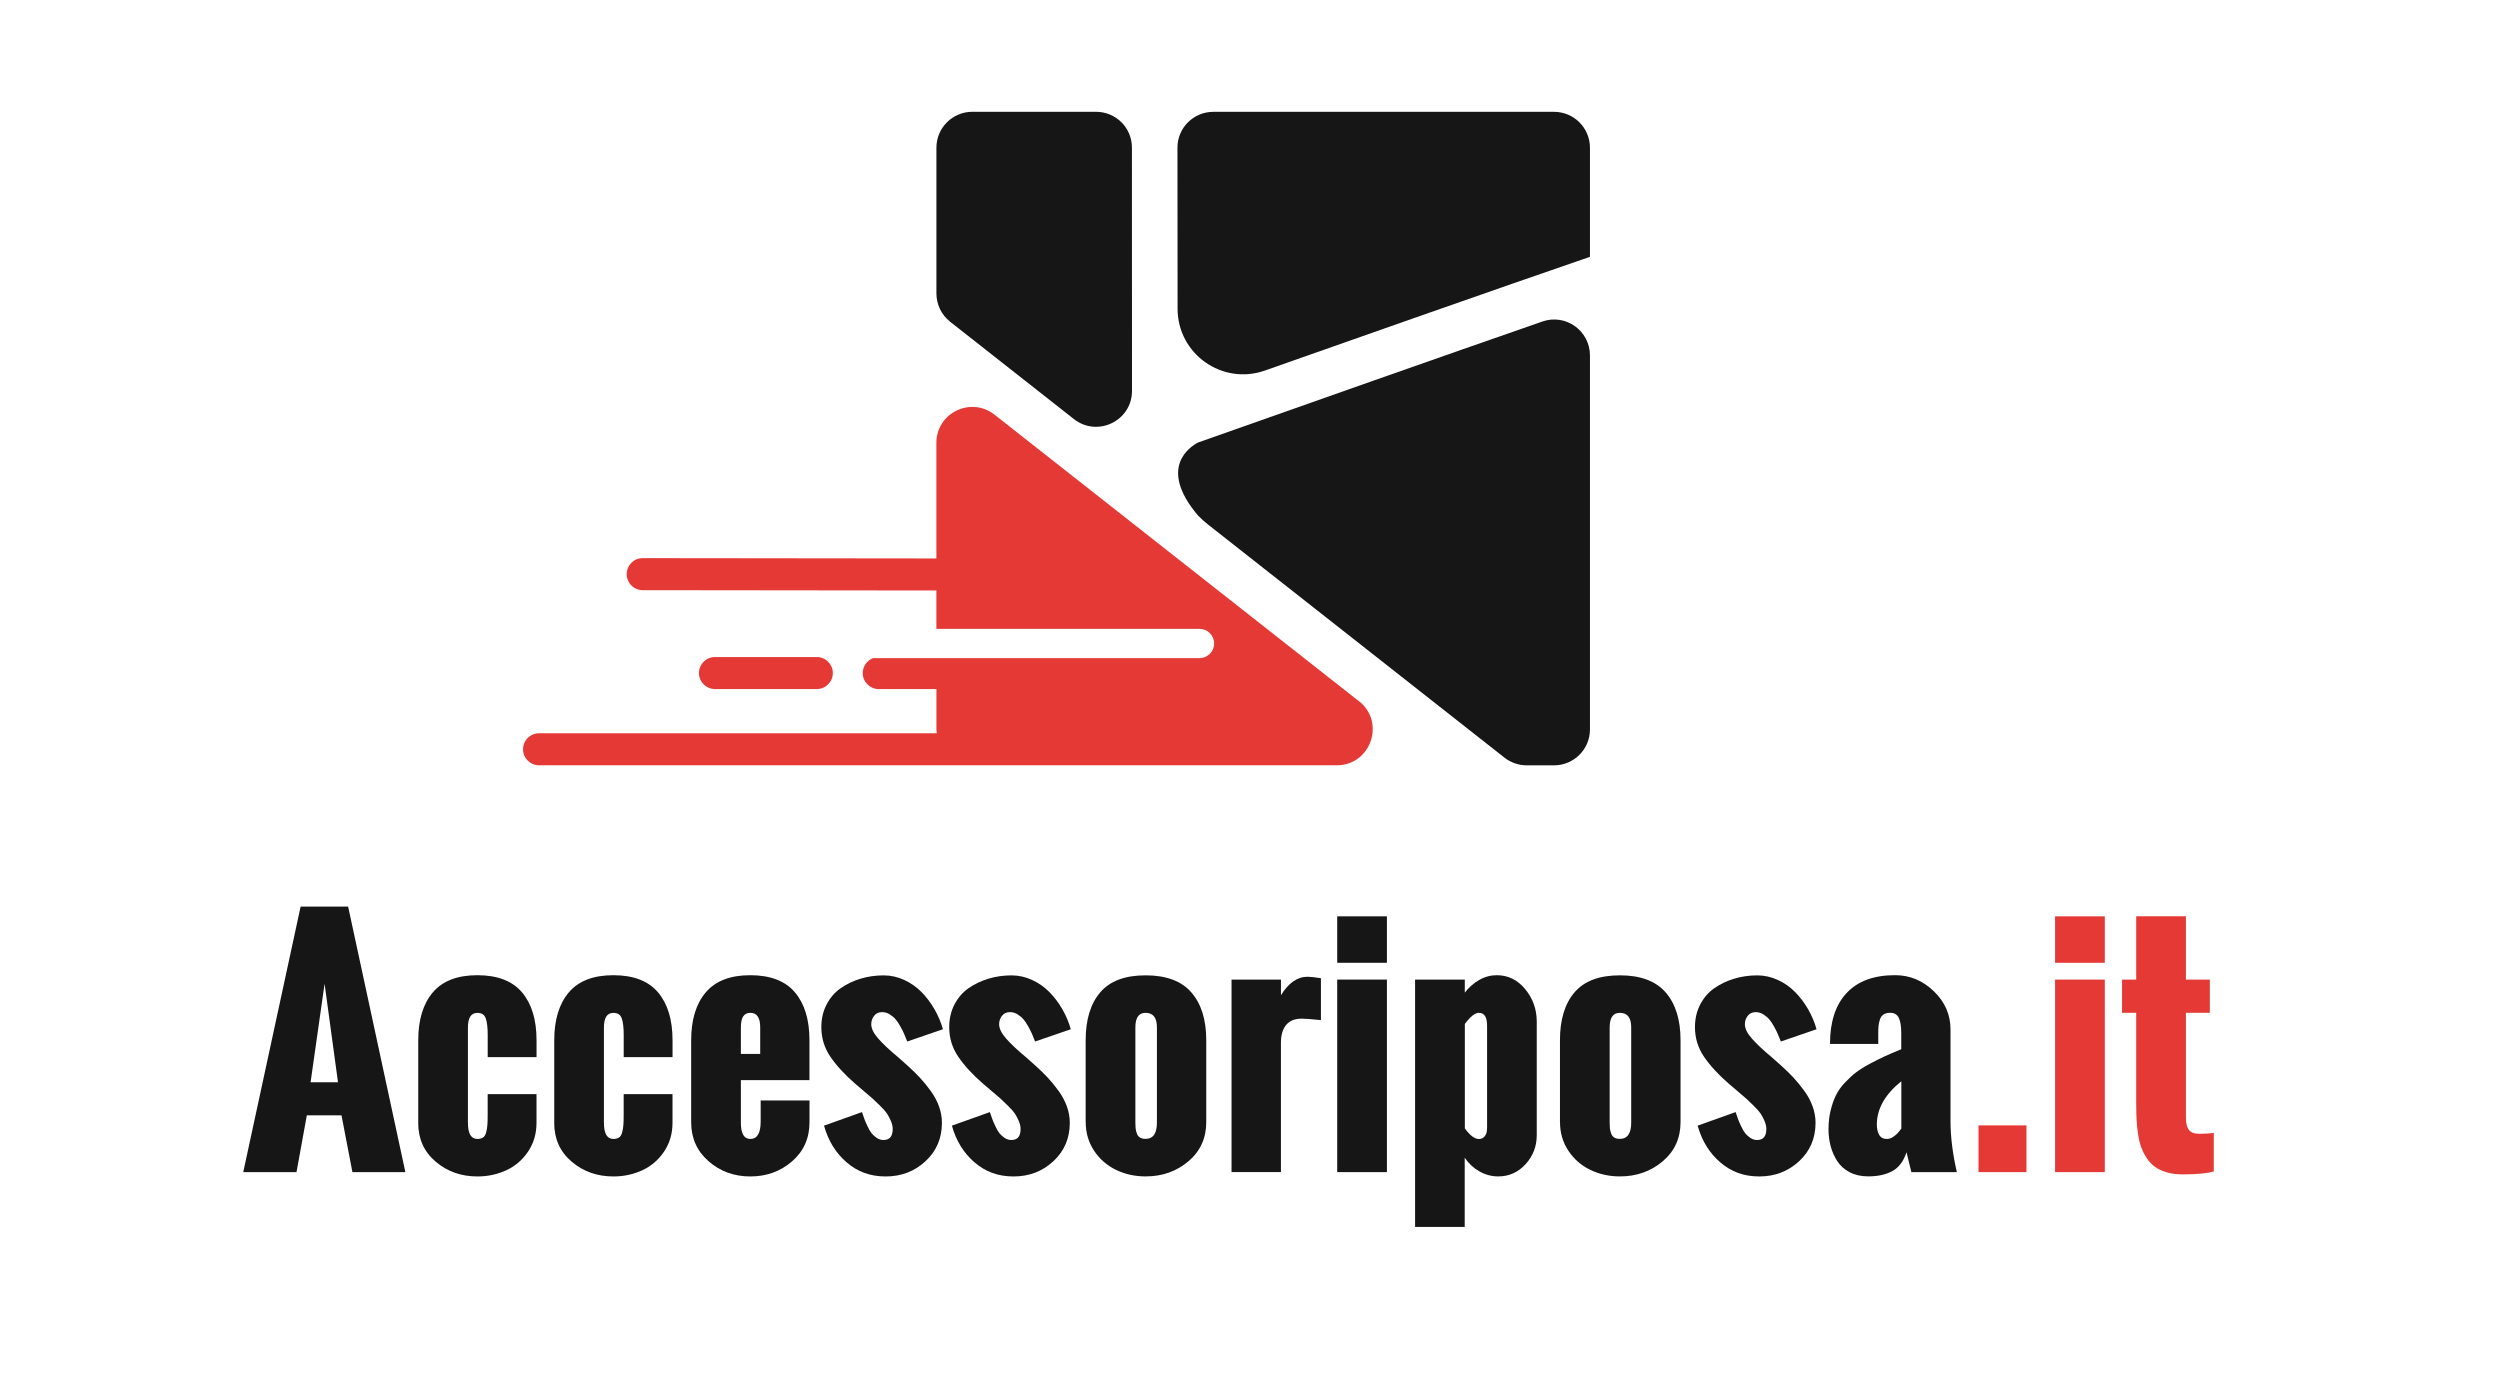
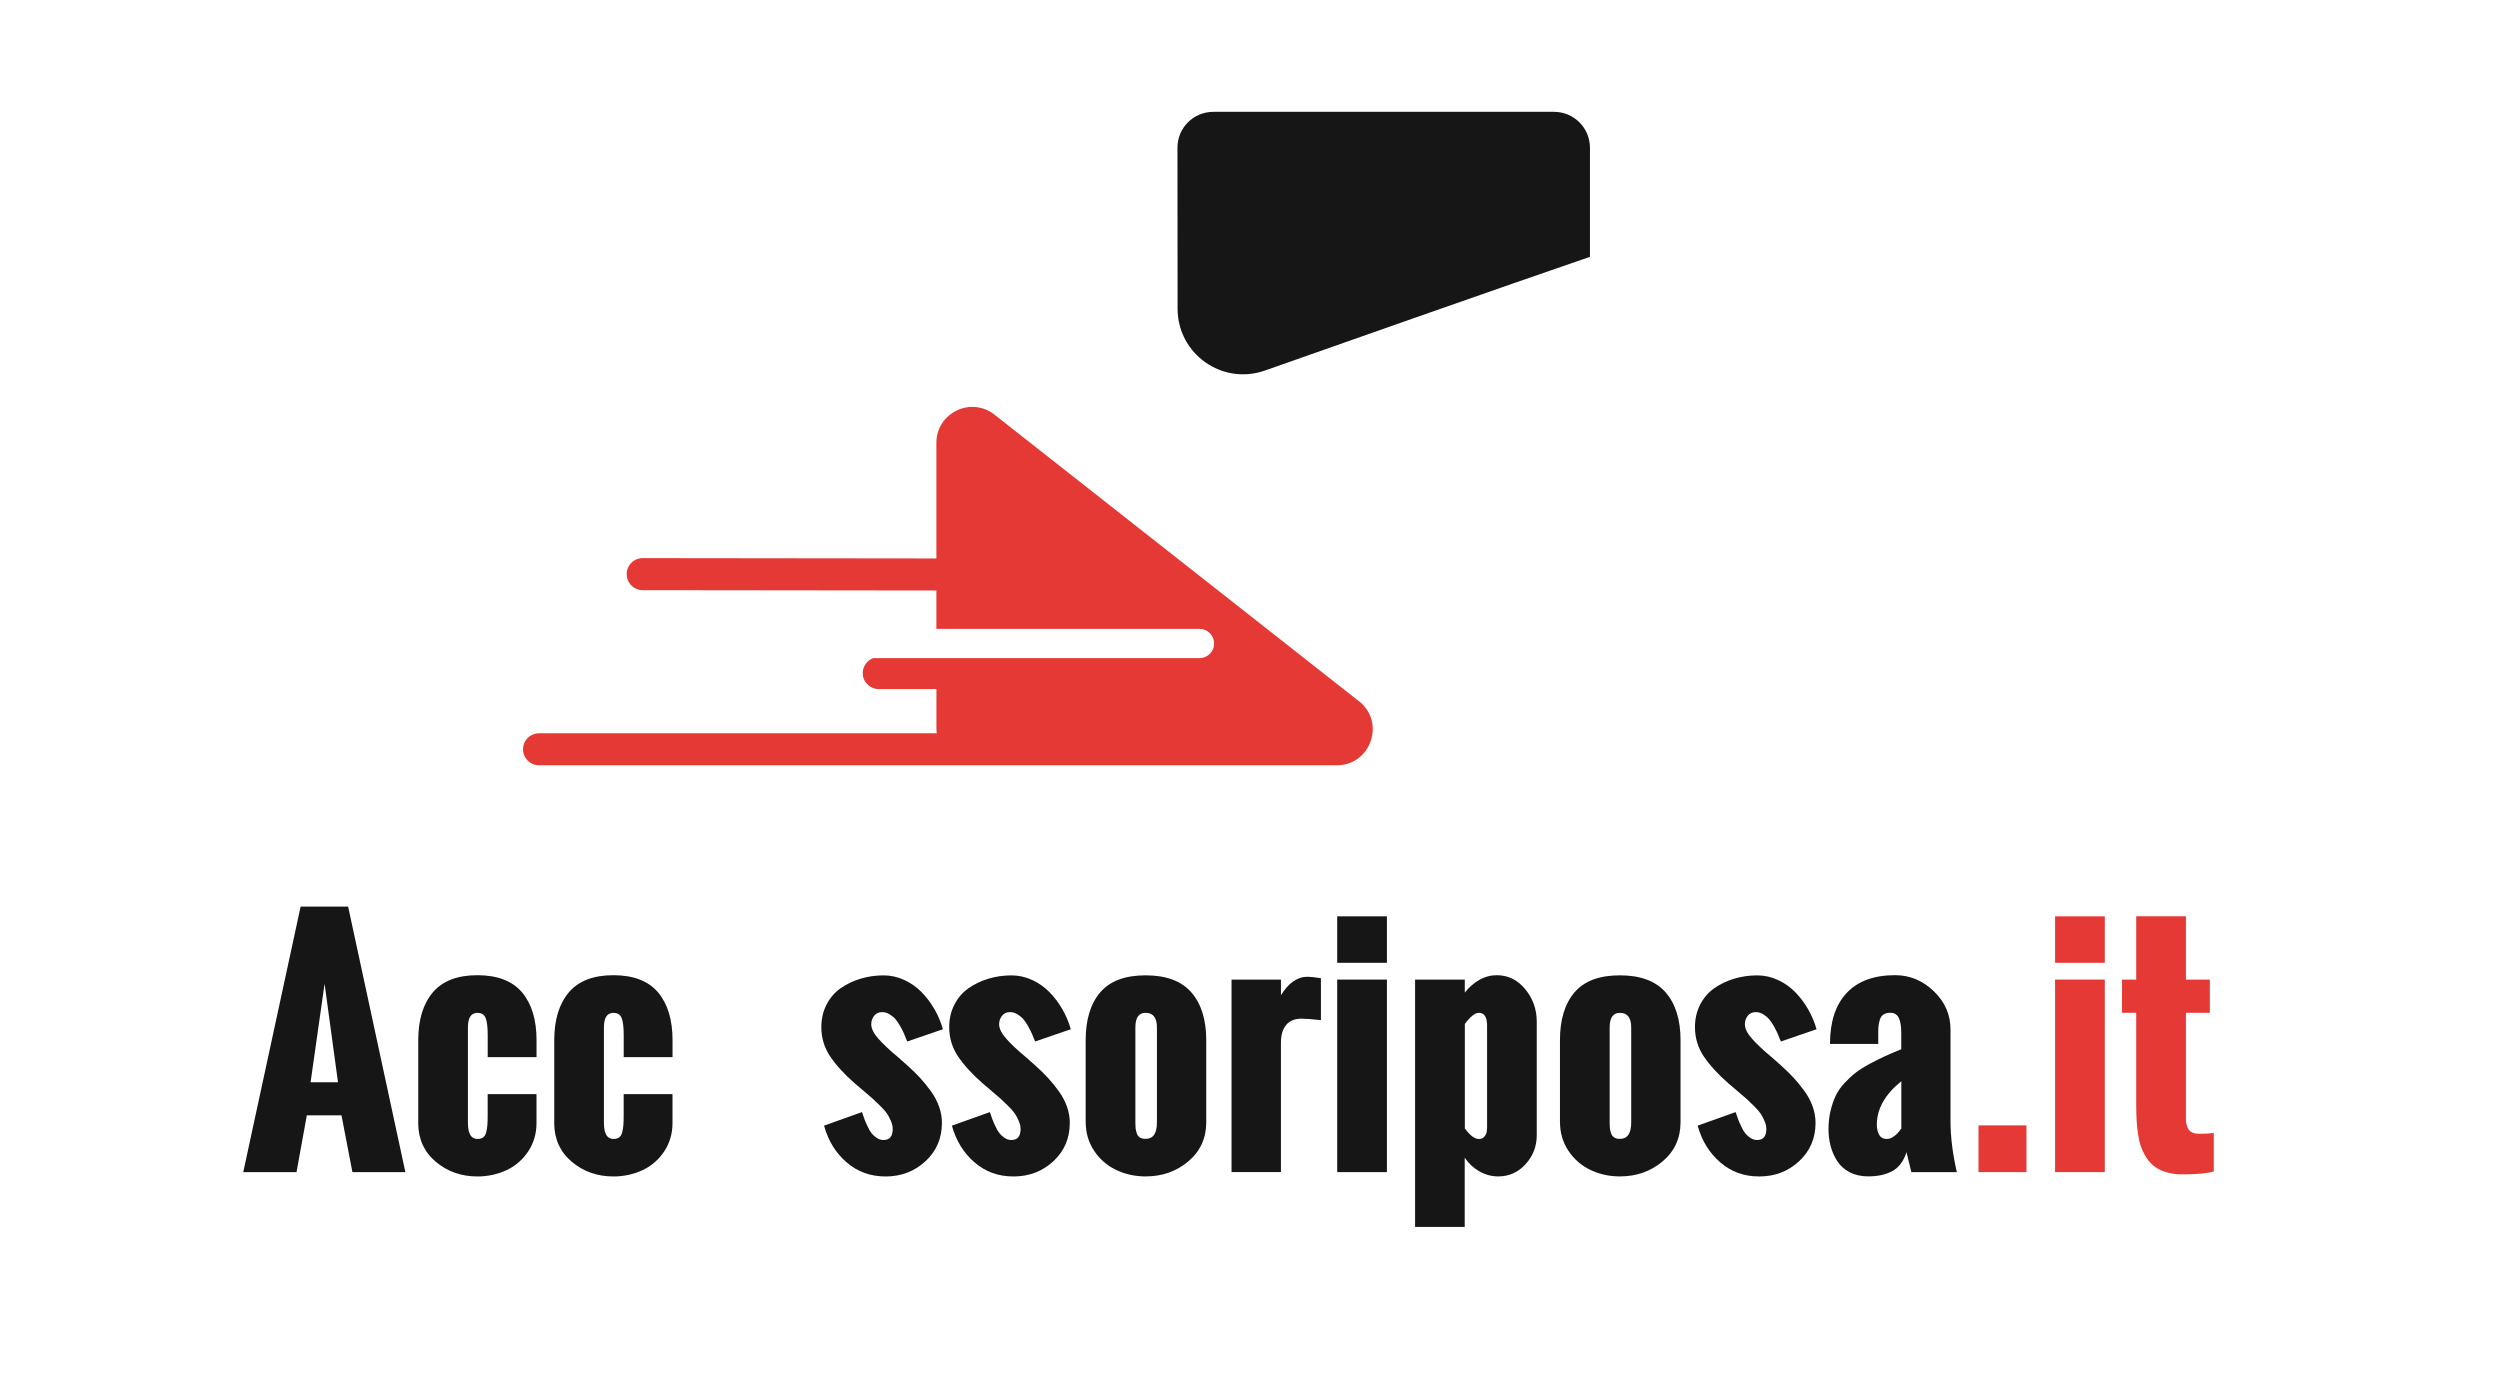
<svg xmlns="http://www.w3.org/2000/svg" viewBox="0 0 600 330.86" version="1.1" id="Layer_1">
  <defs>
    <style>
      .st0 {
        fill: #e53935;
      }

      .st1 {
        fill: #161616;
      }
    </style>
  </defs>
  <g>
    <path d="M58.38,281.31l13.77-63.73h11.4l13.74,63.73h-12.71l-2.62-13.63h-8.32l-2.48,13.63s-12.78,0-12.78,0ZM74.53,259.75h6.59l-3.22-23.65-3.36,23.65h0Z" class="st1" />
    <path d="M100.38,269.49v-19.83c0-4.91,1.17-8.74,3.5-11.49,2.34-2.75,5.9-4.12,10.69-4.12s8.39,1.37,10.71,4.11,3.49,6.57,3.49,11.51v4.04h-11.72v-5.28c0-1.84-.16-3.19-.48-4.05s-.99-1.29-2-1.29c-1.51,0-2.27,1.17-2.27,3.5v22.87c0,2.6.75,3.89,2.27,3.89.57,0,1.02-.12,1.36-.35.34-.24.59-.64.74-1.2s.25-1.15.3-1.75.07-1.45.07-2.53v-4.92h11.72v6.9c0,2.55-.66,4.82-1.98,6.82s-3.06,3.5-5.2,4.51c-2.15,1.01-4.49,1.52-7.01,1.52-3.89,0-7.24-1.19-10.02-3.56-2.79-2.37-4.18-5.47-4.18-9.29h.01Z" class="st1" />
    <path d="M133.02,269.49v-19.83c0-4.91,1.17-8.74,3.5-11.49,2.34-2.75,5.9-4.12,10.69-4.12s8.39,1.37,10.71,4.11,3.49,6.57,3.49,11.51v4.04h-11.72v-5.28c0-1.84-.16-3.19-.48-4.05-.32-.86-.99-1.29-2-1.29-1.51,0-2.27,1.17-2.27,3.5v22.87c0,2.6.75,3.89,2.27,3.89.57,0,1.02-.12,1.36-.35.34-.24.59-.64.74-1.2s.25-1.15.3-1.75.07-1.45.07-2.53v-4.92h11.72v6.9c0,2.55-.66,4.82-1.98,6.82-1.32,2-3.06,3.5-5.2,4.51-2.15,1.01-4.49,1.52-7.01,1.52-3.89,0-7.24-1.19-10.02-3.56-2.79-2.37-4.18-5.47-4.18-9.29h0Z" class="st1" />
-     <path d="M165.88,269.31v-19.65c0-4.91,1.17-8.74,3.5-11.49,2.34-2.75,5.9-4.12,10.69-4.12s8.39,1.37,10.71,4.11,3.49,6.57,3.49,11.51v9.56h-16.46v10.23c0,2.6.75,3.89,2.27,3.89,1.65,0,2.48-1.39,2.48-4.18v-5.06h11.72v5.21c0,3.85-1.39,6.98-4.18,9.4-2.79,2.42-6.13,3.63-10.02,3.63s-7.24-1.21-10.02-3.65c-2.79-2.43-4.18-5.56-4.18-9.38h0ZM177.81,252.95h4.64v-6.37c0-2.34-.79-3.5-2.37-3.5s-2.27,1.17-2.27,3.5v6.37Z" class="st1" />
    <path d="M197.75,270.16l9.13-3.26c.24.71.42,1.26.57,1.65.14.39.38.96.73,1.7.34.74.67,1.32.99,1.72s.73.77,1.24,1.12c.51.34,1.04.51,1.61.51,1.49,0,2.23-.87,2.23-2.62,0-.64-.15-1.29-.44-1.96s-.6-1.25-.92-1.74c-.32-.48-.87-1.12-1.66-1.89-.79-.78-1.4-1.36-1.82-1.74-.42-.38-1.17-1.01-2.23-1.91l-1.95-1.66c-2.53-2.2-4.51-4.36-5.95-6.48s-2.16-4.48-2.16-7.08c0-2.01.42-3.82,1.26-5.44s1.96-2.92,3.38-3.91,3-1.75,4.76-2.28,3.61-.8,5.54-.8c1.72,0,3.38.37,4.96,1.1s2.97,1.71,4.16,2.92c1.19,1.22,2.22,2.58,3.1,4.11.87,1.52,1.55,3.12,2.02,4.8l-8.57,2.94c-.28-.71-.52-1.29-.71-1.75s-.49-1.06-.9-1.81c-.41-.74-.81-1.34-1.2-1.79s-.87-.84-1.43-1.19c-.57-.34-1.16-.51-1.77-.51-.83,0-1.47.29-1.93.88s-.69,1.26-.69,2.02c0,1.04.57,2.2,1.72,3.49,1.14,1.29,2.72,2.77,4.73,4.44l2.2,1.95c1.18,1.06,2.2,2.06,3.06,2.99s1.72,1.99,2.58,3.17c.86,1.18,1.52,2.42,1.98,3.72.46,1.3.69,2.6.69,3.89,0,3.73-1.32,6.81-3.95,9.24-2.63,2.43-5.81,3.65-9.54,3.65s-6.73-1.12-9.35-3.36c-2.62-2.24-4.44-5.18-5.45-8.82h-.02Z" class="st1" />
    <path d="M228.44,270.16l9.13-3.26c.24.71.42,1.26.57,1.65.14.39.38.96.73,1.7.34.74.67,1.32.99,1.72s.73.77,1.24,1.12c.51.34,1.04.51,1.61.51,1.49,0,2.23-.87,2.23-2.62,0-.64-.15-1.29-.44-1.96s-.6-1.25-.92-1.74c-.32-.48-.87-1.12-1.66-1.89-.79-.78-1.4-1.36-1.82-1.74-.42-.38-1.17-1.01-2.23-1.91l-1.95-1.66c-2.53-2.2-4.51-4.36-5.95-6.48s-2.16-4.48-2.16-7.08c0-2.01.42-3.82,1.26-5.44s1.96-2.92,3.38-3.91,3-1.75,4.76-2.28,3.61-.8,5.54-.8c1.72,0,3.38.37,4.96,1.1s2.97,1.71,4.16,2.92c1.19,1.22,2.22,2.58,3.1,4.11.87,1.52,1.55,3.12,2.02,4.8l-8.57,2.94c-.28-.71-.52-1.29-.71-1.75s-.49-1.06-.9-1.81c-.41-.74-.81-1.34-1.2-1.79s-.87-.84-1.43-1.19c-.57-.34-1.16-.51-1.77-.51-.83,0-1.47.29-1.93.88s-.69,1.26-.69,2.02c0,1.04.57,2.2,1.72,3.49,1.14,1.29,2.72,2.77,4.73,4.44l2.2,1.95c1.18,1.06,2.2,2.06,3.06,2.99s1.72,1.99,2.58,3.17c.86,1.18,1.52,2.42,1.98,3.72.46,1.3.69,2.6.69,3.89,0,3.73-1.32,6.81-3.95,9.24-2.63,2.43-5.81,3.65-9.54,3.65s-6.73-1.12-9.35-3.36c-2.62-2.24-4.44-5.18-5.45-8.82h-.02Z" class="st1" />
    <path d="M260.56,269.31v-19.65c0-4.93,1.16-8.76,3.49-11.49s5.95-4.09,10.89-4.09,8.59,1.36,10.98,4.09c2.38,2.73,3.58,6.56,3.58,11.49v19.65c0,3.85-1.43,6.98-4.28,9.4-2.86,2.42-6.28,3.63-10.27,3.63-2.57,0-4.95-.53-7.12-1.58-2.17-1.05-3.92-2.58-5.26-4.6-1.33-2.02-2-4.3-2-6.85h-.01ZM277.66,269.45v-22.87c0-2.34-.91-3.5-2.73-3.5-1.63,0-2.44,1.17-2.44,3.5v22.87c0,.52.02.95.05,1.29.04.34.12.74.27,1.2s.39.81.74,1.04c.35.24.81.35,1.38.35,1.82,0,2.73-1.3,2.73-3.89h0Z" class="st1" />
    <path d="M295.57,281.31v-46.21h11.86v3.75c1.82-2.95,3.94-4.43,6.37-4.43.68,0,1.76.12,3.22.35v10.06c-2.2-.24-3.74-.35-4.64-.35-1.63,0-2.86.5-3.7,1.5-.84,1-1.26,2.44-1.26,4.3v31.02h-11.86.01Z" class="st1" />
    <path d="M320.93,231.07v-11.15h11.93v11.15h-11.93ZM320.93,281.31v-46.21h11.93v46.21h-11.93Z" class="st1" />
    <path d="M339.62,294.45v-59.34h11.93v3.12c.97-1.25,2.12-2.26,3.45-3.03,1.33-.77,2.74-1.15,4.23-1.15,2.71,0,4.99,1.12,6.83,3.36s2.76,4.83,2.76,7.75v27.3c0,2.64-.88,4.95-2.66,6.92s-3.97,2.96-6.59,2.96c-1.58,0-3.08-.4-4.5-1.2-1.42-.8-2.6-1.9-3.54-3.29v16.61h-11.93.02ZM356.9,270.02v-23.9c0-2.03-.66-3.04-1.98-3.04-.9,0-2.02.88-3.36,2.66v25.07c1.23,1.7,2.35,2.55,3.36,2.55.57,0,1.01-.19,1.33-.57.32-.38.51-.77.57-1.19.06-.41.09-.94.09-1.58h0Z" class="st1" />
    <path d="M374.39,269.31v-19.65c0-4.93,1.16-8.76,3.49-11.49s5.95-4.09,10.89-4.09,8.59,1.36,10.98,4.09c2.38,2.73,3.58,6.56,3.58,11.49v19.65c0,3.85-1.43,6.98-4.28,9.4-2.86,2.42-6.28,3.63-10.27,3.63-2.57,0-4.95-.53-7.12-1.58-2.17-1.05-3.92-2.58-5.26-4.6-1.33-2.02-2-4.3-2-6.85h-.01ZM391.49,269.45v-22.87c0-2.34-.91-3.5-2.73-3.5-1.63,0-2.44,1.17-2.44,3.5v22.87c0,.52.02.95.05,1.29.04.34.12.74.27,1.2s.39.81.74,1.04c.35.24.81.35,1.38.35,1.82,0,2.73-1.3,2.73-3.89h0Z" class="st1" />
    <path d="M407.42,270.16l9.13-3.26c.24.71.42,1.26.57,1.65.14.39.38.96.73,1.7.34.74.67,1.32.99,1.72.32.4.73.77,1.24,1.12.51.34,1.04.51,1.61.51,1.49,0,2.23-.87,2.23-2.62,0-.64-.15-1.29-.44-1.96s-.6-1.25-.92-1.74c-.32-.48-.87-1.12-1.66-1.89-.79-.78-1.4-1.36-1.82-1.74s-1.17-1.01-2.23-1.91l-1.95-1.66c-2.53-2.2-4.51-4.36-5.95-6.48s-2.16-4.48-2.16-7.08c0-2.01.42-3.82,1.26-5.44s1.96-2.92,3.38-3.91,3-1.75,4.76-2.28,3.61-.8,5.54-.8c1.72,0,3.38.37,4.96,1.1s2.97,1.71,4.16,2.92c1.19,1.22,2.22,2.58,3.1,4.11.87,1.52,1.55,3.12,2.02,4.8l-8.57,2.94c-.28-.71-.52-1.29-.71-1.75s-.49-1.06-.9-1.81c-.41-.74-.81-1.34-1.2-1.79s-.87-.84-1.43-1.19c-.57-.34-1.16-.51-1.77-.51-.83,0-1.47.29-1.93.88s-.69,1.26-.69,2.02c0,1.04.57,2.2,1.72,3.49,1.14,1.29,2.72,2.77,4.73,4.44l2.2,1.95c1.18,1.06,2.2,2.06,3.06,2.99s1.72,1.99,2.58,3.17c.86,1.18,1.52,2.42,1.98,3.72.46,1.3.69,2.6.69,3.89,0,3.73-1.32,6.81-3.95,9.24s-5.81,3.65-9.54,3.65-6.73-1.12-9.35-3.36-4.44-5.18-5.45-8.82h-.02Z" class="st1" />
    <path d="M458.73,281.31l-1.17-4.78c-.69,2.15-1.81,3.65-3.36,4.51-1.56.86-3.49,1.29-5.81,1.29-1.7,0-3.19-.33-4.46-.99s-2.27-1.55-2.99-2.67-1.25-2.33-1.59-3.61c-.34-1.29-.51-2.64-.51-4.05,0-1.6.17-3.09.5-4.46s.75-2.58,1.26-3.63c.51-1.05,1.21-2.06,2.12-3.03s1.79-1.79,2.66-2.46,1.96-1.37,3.31-2.09,2.55-1.32,3.61-1.81c1.06-.48,2.4-1.06,4-1.72v-3.89c0-1.63-.2-2.84-.6-3.65s-1.09-1.2-2.05-1.2c-.66,0-1.2.14-1.61.41s-.7.68-.87,1.22-.27,1.03-.32,1.47c-.05.44-.07,1.02-.07,1.75v2.62h-11.58c0-5.31,1.33-9.39,4-12.23s6.54-4.27,11.61-4.27c3.54,0,6.64,1.29,9.31,3.86,2.67,2.57,4,5.63,4,9.17v21.95c0,3.8.51,7.9,1.52,12.29h-10.91ZM456.32,270.87v-11.37c-3.92,3.16-5.88,6.63-5.88,10.41,0,.94.18,1.75.55,2.43s.99,1.01,1.86,1.01c.5,0,.98-.16,1.47-.48.48-.32.83-.6,1.04-.83.21-.24.53-.62.96-1.17h0Z" class="st1" />
    <path d="M474.84,281.31v-11.22h11.51v11.22h-11.51Z" class="st0" />
    <path d="M493.22,231.07v-11.15h11.93v11.15h-11.93ZM493.22,281.31v-46.21h11.93v46.21h-11.93Z" class="st0" />
    <path d="M512.69,265.45v-22.38h-3.4v-7.97h3.4v-15.19h11.93v15.19h5.74v7.97h-5.74v25.25c0,1.27.24,2.22.71,2.85.47.63,1.31.94,2.51.94,1.37,0,2.53-.07,3.47-.21v9.24c-1.56.47-4.07.71-7.54.71-1.39,0-2.65-.17-3.77-.5s-2.07-.77-2.83-1.33c-.77-.55-1.43-1.26-1.98-2.11-.55-.85-.99-1.72-1.31-2.6s-.57-1.92-.74-3.1c-.18-1.18-.29-2.28-.35-3.29s-.09-2.17-.09-3.47h-.01Z" class="st0" />
  </g>
  <g>
-     <path d="M196.04,165.37c2.12,0,3.84-1.72,3.84-3.84s-1.72-3.84-3.84-3.84h-24.45c-2.12,0-3.84,1.72-3.84,3.84s1.72,3.84,3.84,3.84h24.45Z" class="st0" />
    <g>
-       <path d="M228.03,77.22l29.7,23.35c5.65,4.45,13.94.44,13.95-6.75.01-19.37.01-40.43-.02-58.41,0-4.76-3.87-8.58-8.62-8.58h-29.68c-4.76,0-8.62,3.86-8.62,8.62v34.98c0,2.64,1.21,5.14,3.29,6.78h0Z" class="st1" />
      <path d="M326.14,168.29l-87.46-68.77c-5.66-4.45-13.95-.42-13.95,6.78v27.73l-70.48-.08h0c-2.12,0-3.84,1.72-3.84,3.84s1.72,3.85,3.84,3.85l70.48.08v9.21h63.15c1.94,0,3.51,1.57,3.51,3.51s-1.57,3.51-3.51,3.51h-78.33c-1.45.55-2.49,1.94-2.49,3.59,0,2.12,1.72,3.84,3.84,3.84h13.84v9.69c0,.32.06.61.09.92h-95.46c-2.12,0-3.84,1.72-3.84,3.84s1.72,3.84,3.84,3.84h103.86s.09,0,.13,0h87.46c8.18,0,11.76-10.34,5.33-15.4h-.01Z" class="st0" />
      <path d="M372.96,26.84h-81.75c-4.77,0-8.63,3.84-8.62,8.61.02,12.34.03,25.84.03,38.64,0,10.86,10.72,18.45,20.96,14.84,10.4-3.67,22.91-8.08,35.41-12.46,17.77-6.23,32.03-11.2,42.4-14.76.07-.02.13-.04.2-.07v-26.18c0-4.76-3.86-8.62-8.62-8.62h-.01Z" class="st1" />
-       <path d="M370.16,77.17c-24.06,8.36-56.39,19.75-82.62,29.03-1.87.97-9.75,6-.05,17.49.79.82,1.64,1.58,2.54,2.28l71.05,55.87c1.52,1.19,3.4,1.84,5.33,1.84h6.56c4.76,0,8.62-3.86,8.62-8.62v-89.75c0-5.93-5.82-10.1-11.42-8.15h0Z" class="st1" />
    </g>
  </g>
</svg>